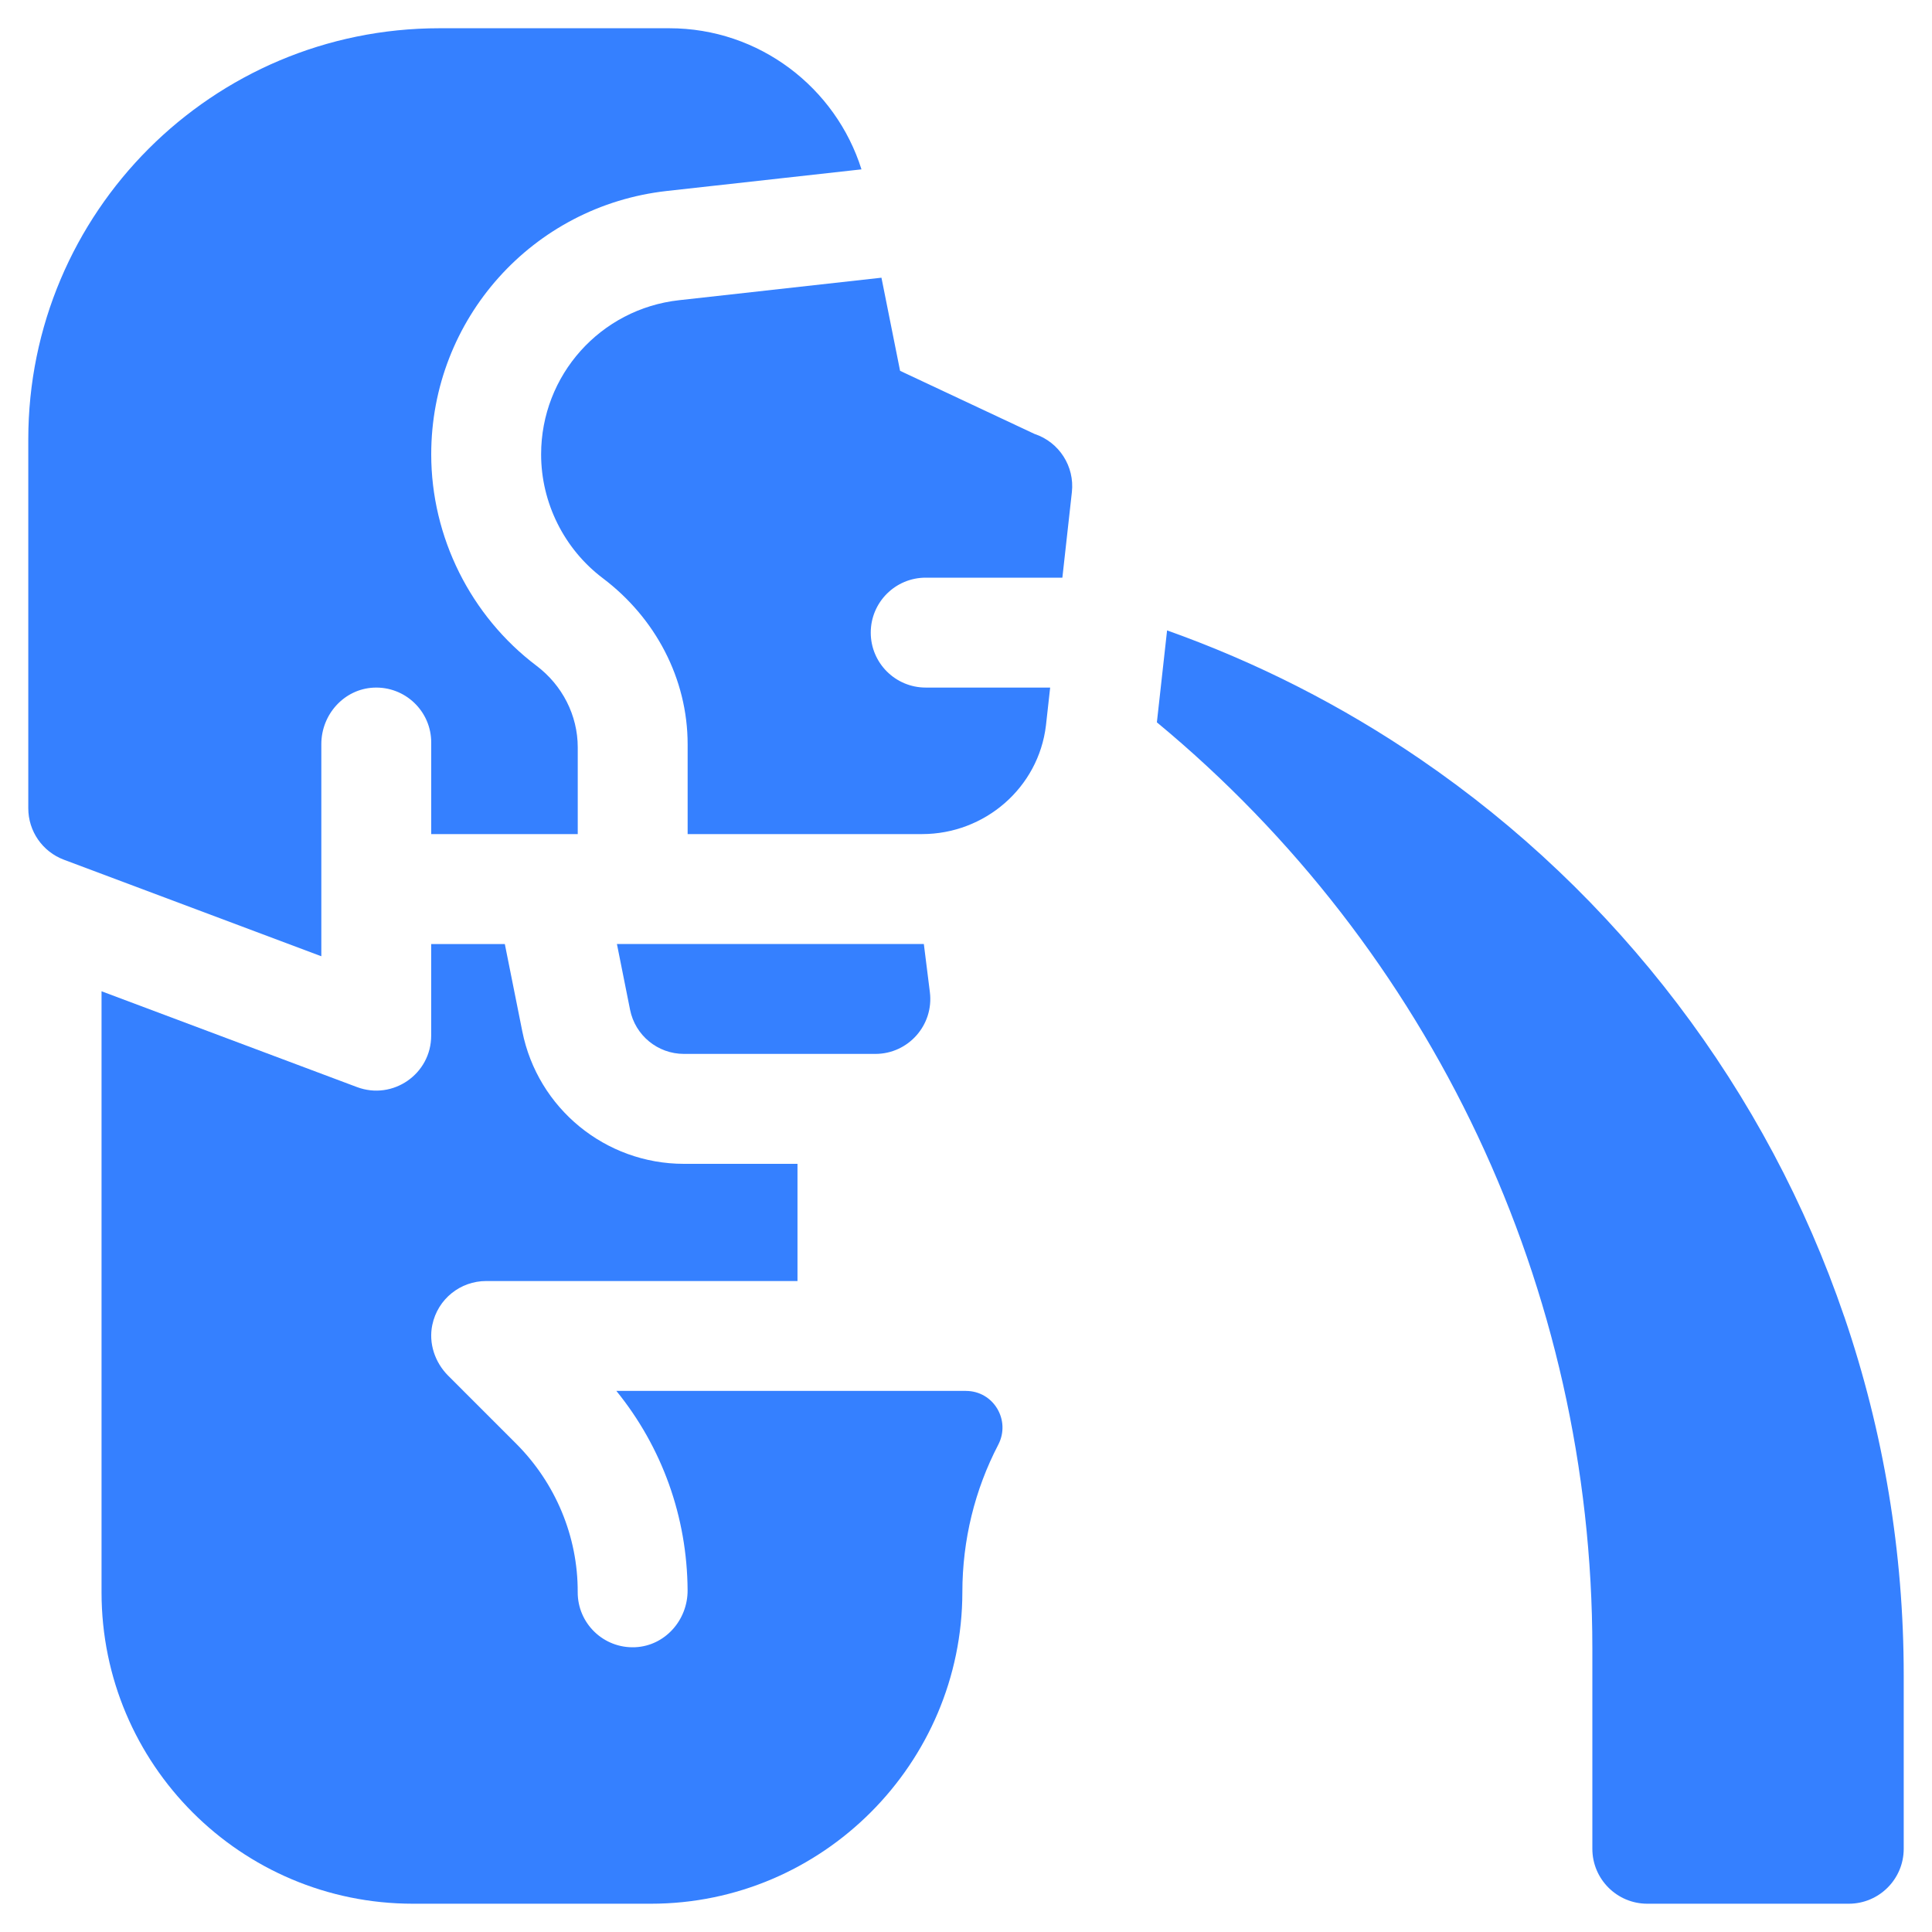
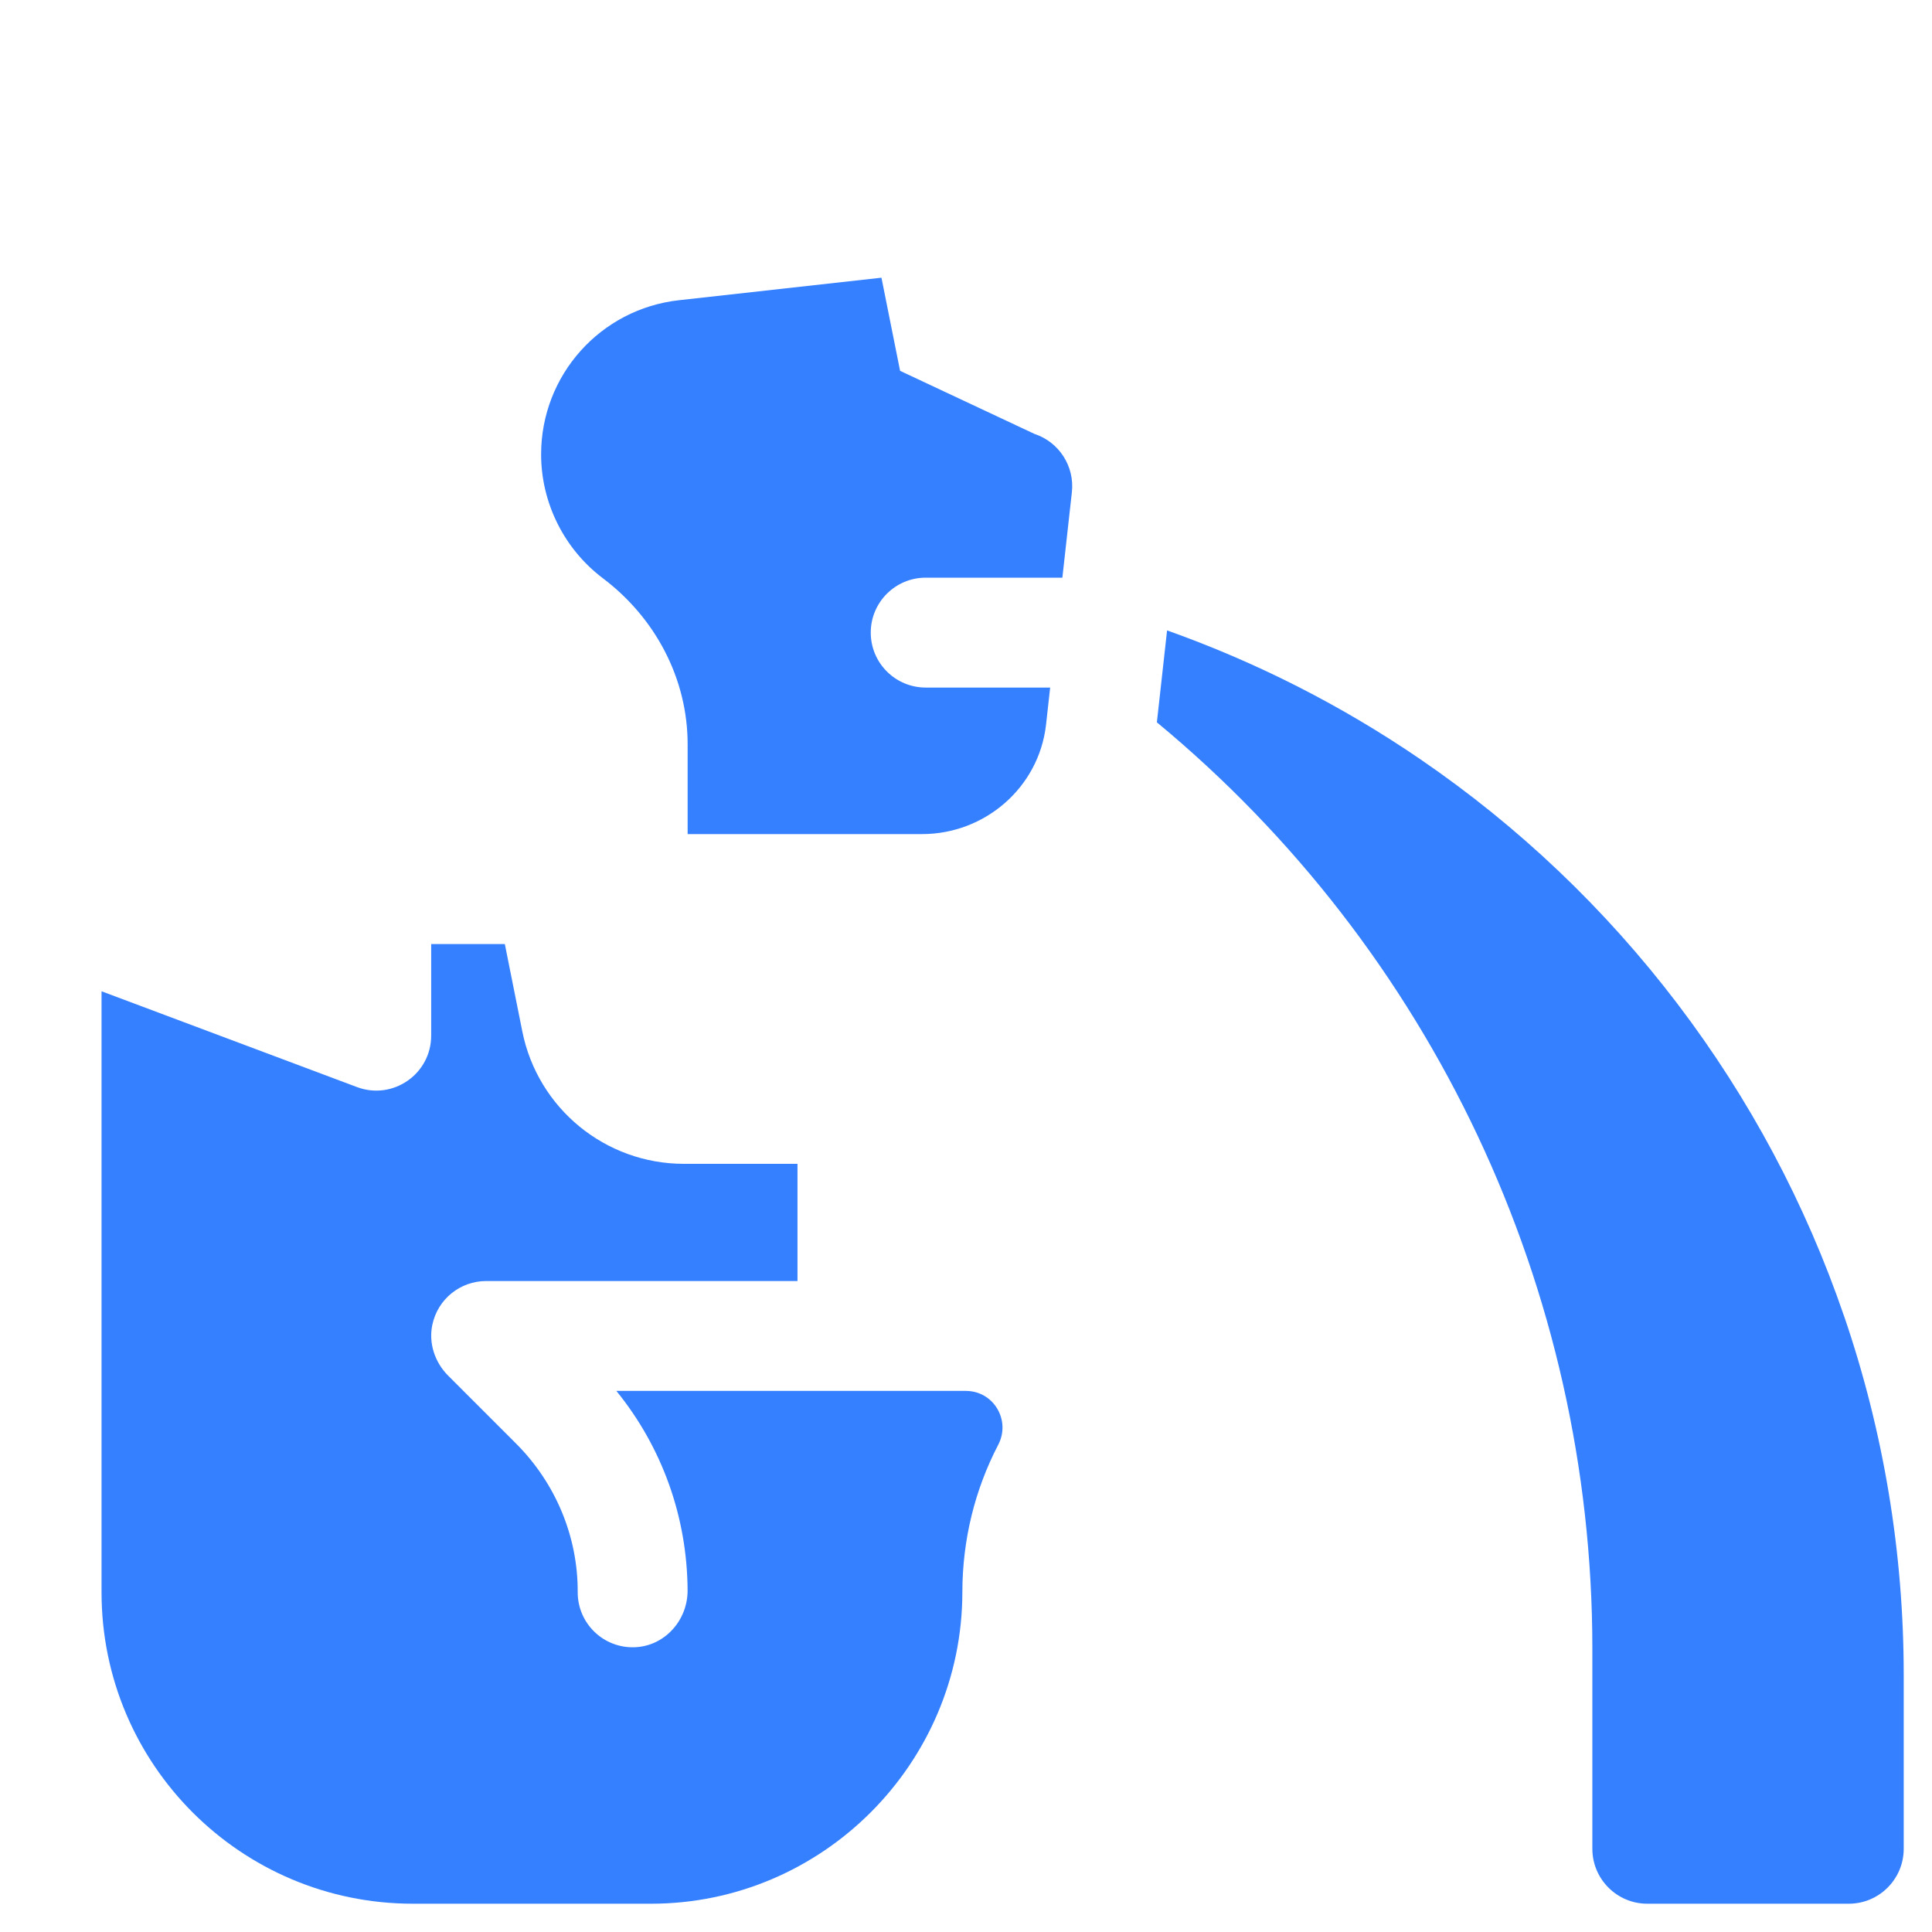
<svg xmlns="http://www.w3.org/2000/svg" id="Layer_3" width="50" height="49.999" viewBox="0 0 50 49.999">
  <defs>
    <style>.cls-1{fill:#3580ff;}</style>
  </defs>
-   <path class="cls-1" d="M8.316,19.257c0-.766.588-1.424,1.353-1.461.817-.038,1.491.612,1.491,1.42v2.37h3.792v-2.244c0-.832-.401-1.608-1.065-2.11-1.708-1.289-2.727-3.334-2.727-5.474,0-3.499,2.623-6.43,6.101-6.816l5.034-.559c-.665-2.114-2.643-3.652-4.973-3.652h-5.949c-5.877,0-10.641,4.764-10.641,10.641v9.547c0,.593.368,1.123.923,1.331l6.661,2.498v-5.492h0Z" />
  <path class="cls-1" d="M26.777,11.232l-3.483-1.635-.482-2.41-5.237.582c-2.036.226-3.571,1.941-3.571,3.99,0,1.253.597,2.451,1.597,3.205,1.359,1.025,2.195,2.598,2.195,4.3v2.322h6.067c1.623,0,3.014-1.2,3.206-2.812.001-.012.003-.023.004-.035l.105-.945h-3.221c-.785,0-1.422-.637-1.422-1.422s.637-1.422,1.422-1.422h3.537l.246-2.213c.074-.666-.328-1.294-.964-1.506Z" />
-   <path class="cls-1" d="M17.701,27.275h4.953c.855,0,1.517-.75,1.411-1.598l-.156-1.246h-7.943l.34,1.701c.133.665.717,1.143,1.394,1.143Z" />
  <path class="cls-1" d="M24.997,35.996h-9.046c1.183,1.457,1.832,3.257,1.844,5.158.005.772-.584,1.441-1.356,1.476-.817.037-1.491-.616-1.488-1.426.006-1.442-.575-2.824-1.594-3.843l-1.757-1.757c-.344-.344-.512-.839-.412-1.315.141-.675.73-1.136,1.393-1.136h8.058v-3.033h-2.939c-2.033,0-3.784-1.435-4.183-3.429l-.452-2.259h-1.906v2.37c0,.993-.992,1.68-1.921,1.331l-6.61-2.479v15.556c0,4.45,3.608,8.058,8.058,8.058h6.162c4.435,0,8.054-3.629,8.058-8.064.001-1.349.322-2.649.928-3.813.331-.635-.12-1.394-.836-1.394h-0Z" />
  <path class="cls-1" d="M47.728,34.072c-.996-2.915-2.449-5.64-4.318-8.097-1.869-2.457-4.106-4.585-6.649-6.324-2.037-1.393-4.235-2.51-6.557-3.336l-.264,2.379c7.105,5.881,11.27,14.645,11.27,23.97v5.182c0,.785.637,1.422,1.422,1.422h5.214c.785,0,1.422-.637,1.422-1.422v-4.493c0-3.17-.518-6.293-1.539-9.281h0Z" />
</svg>